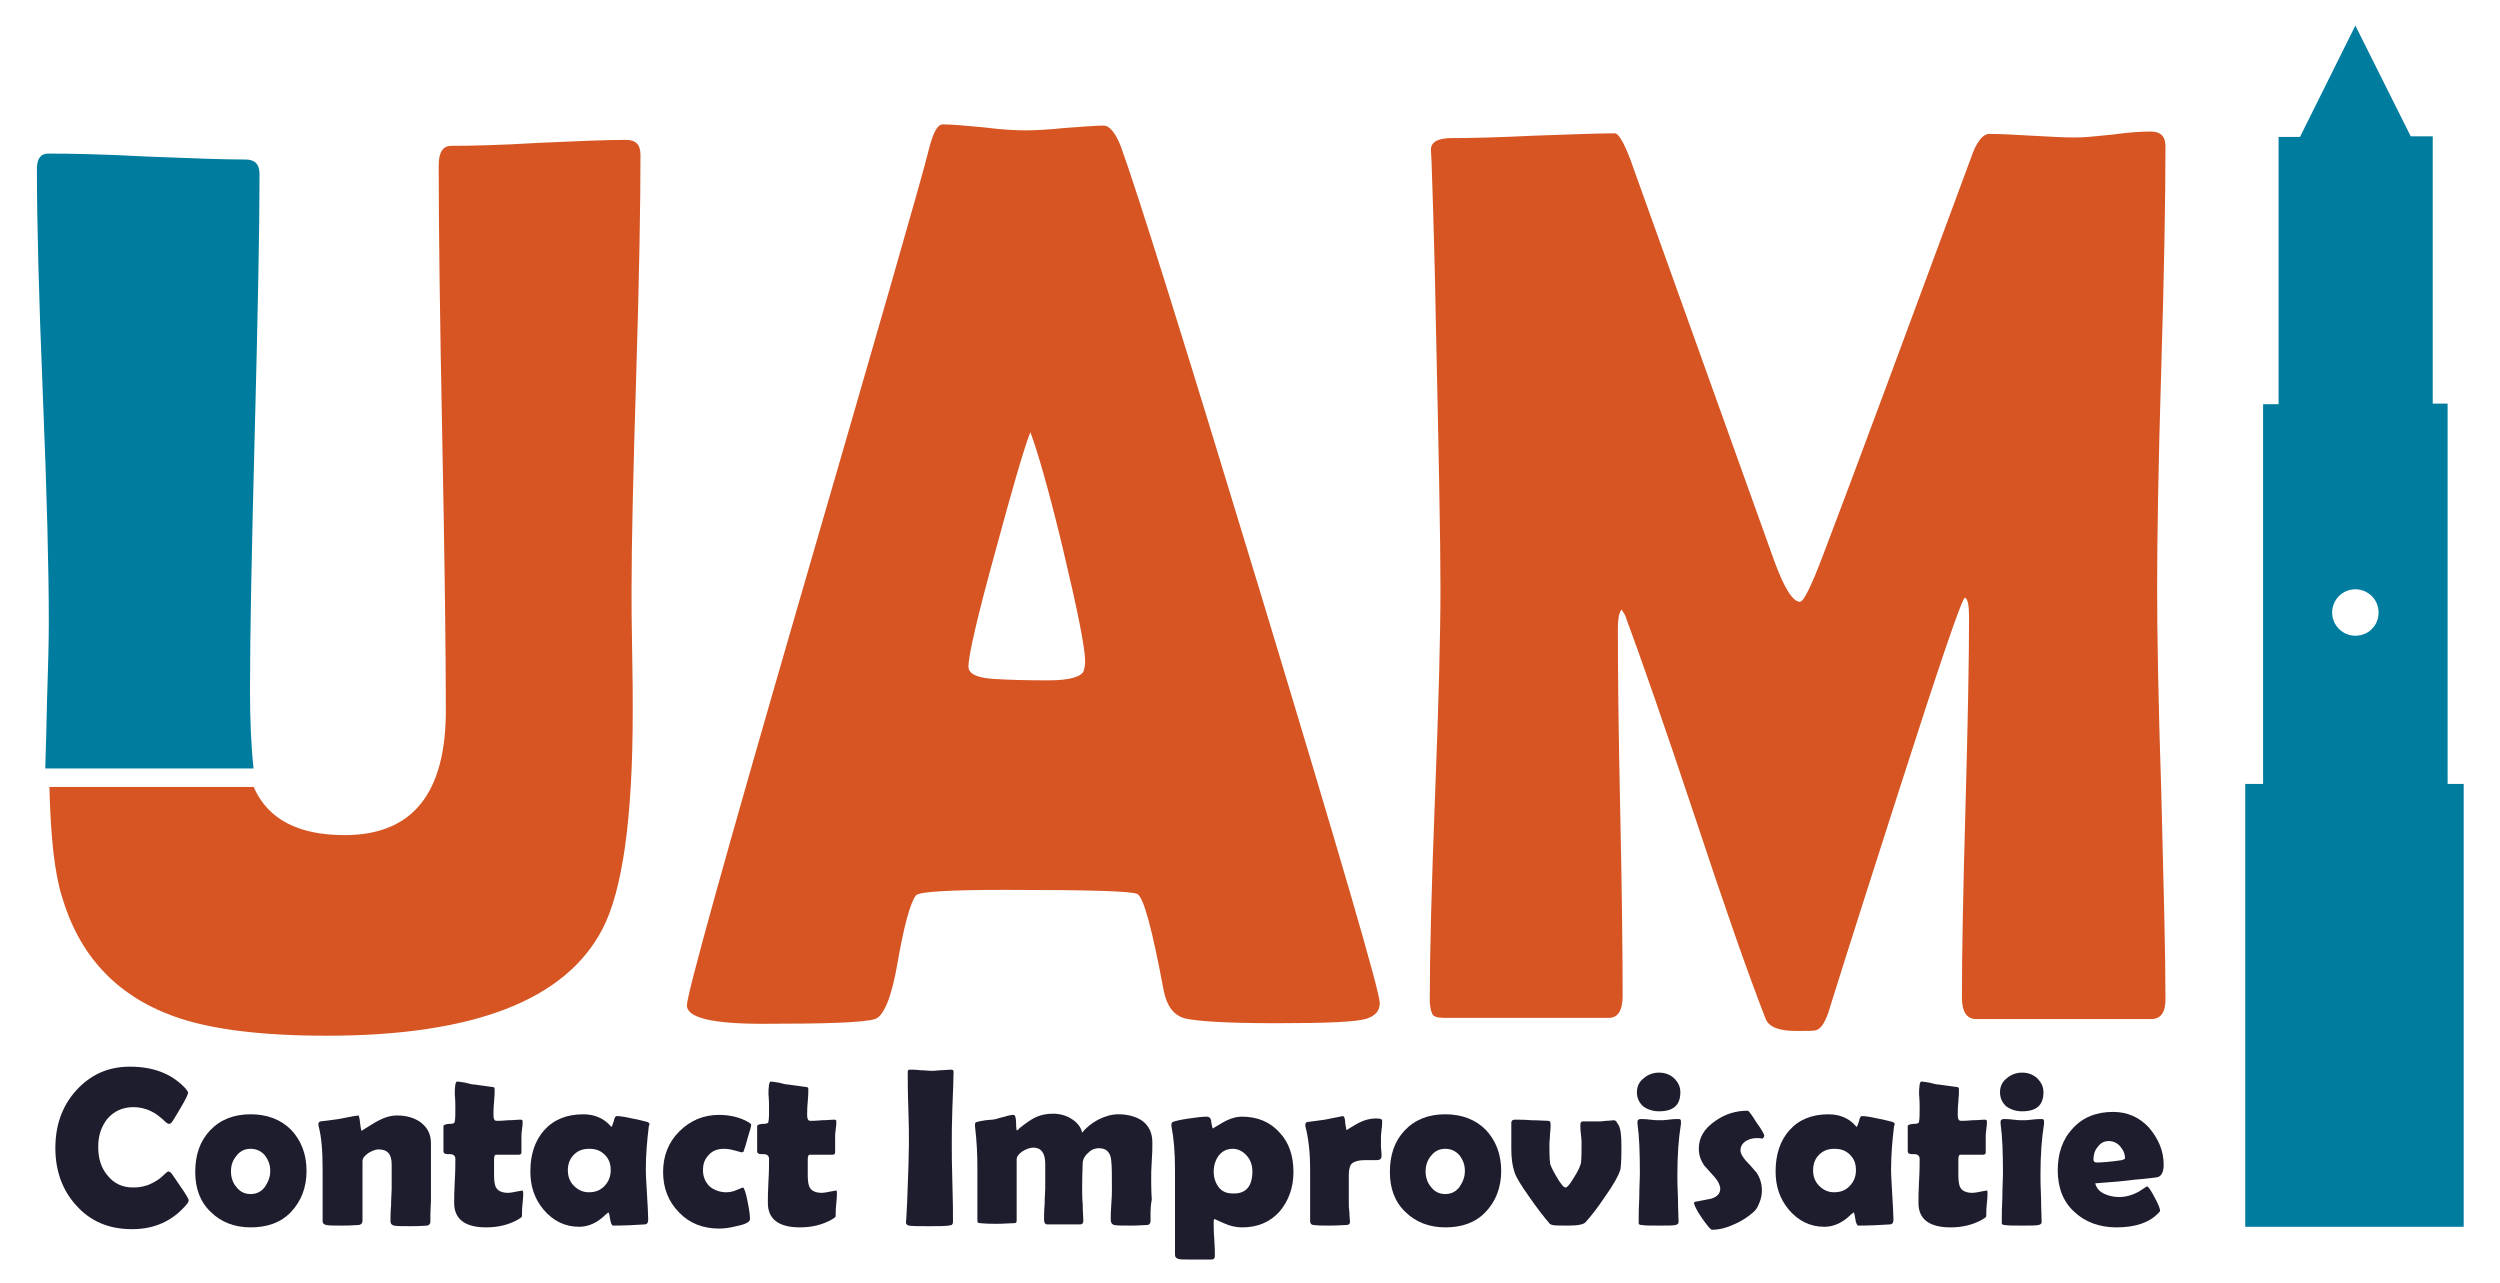
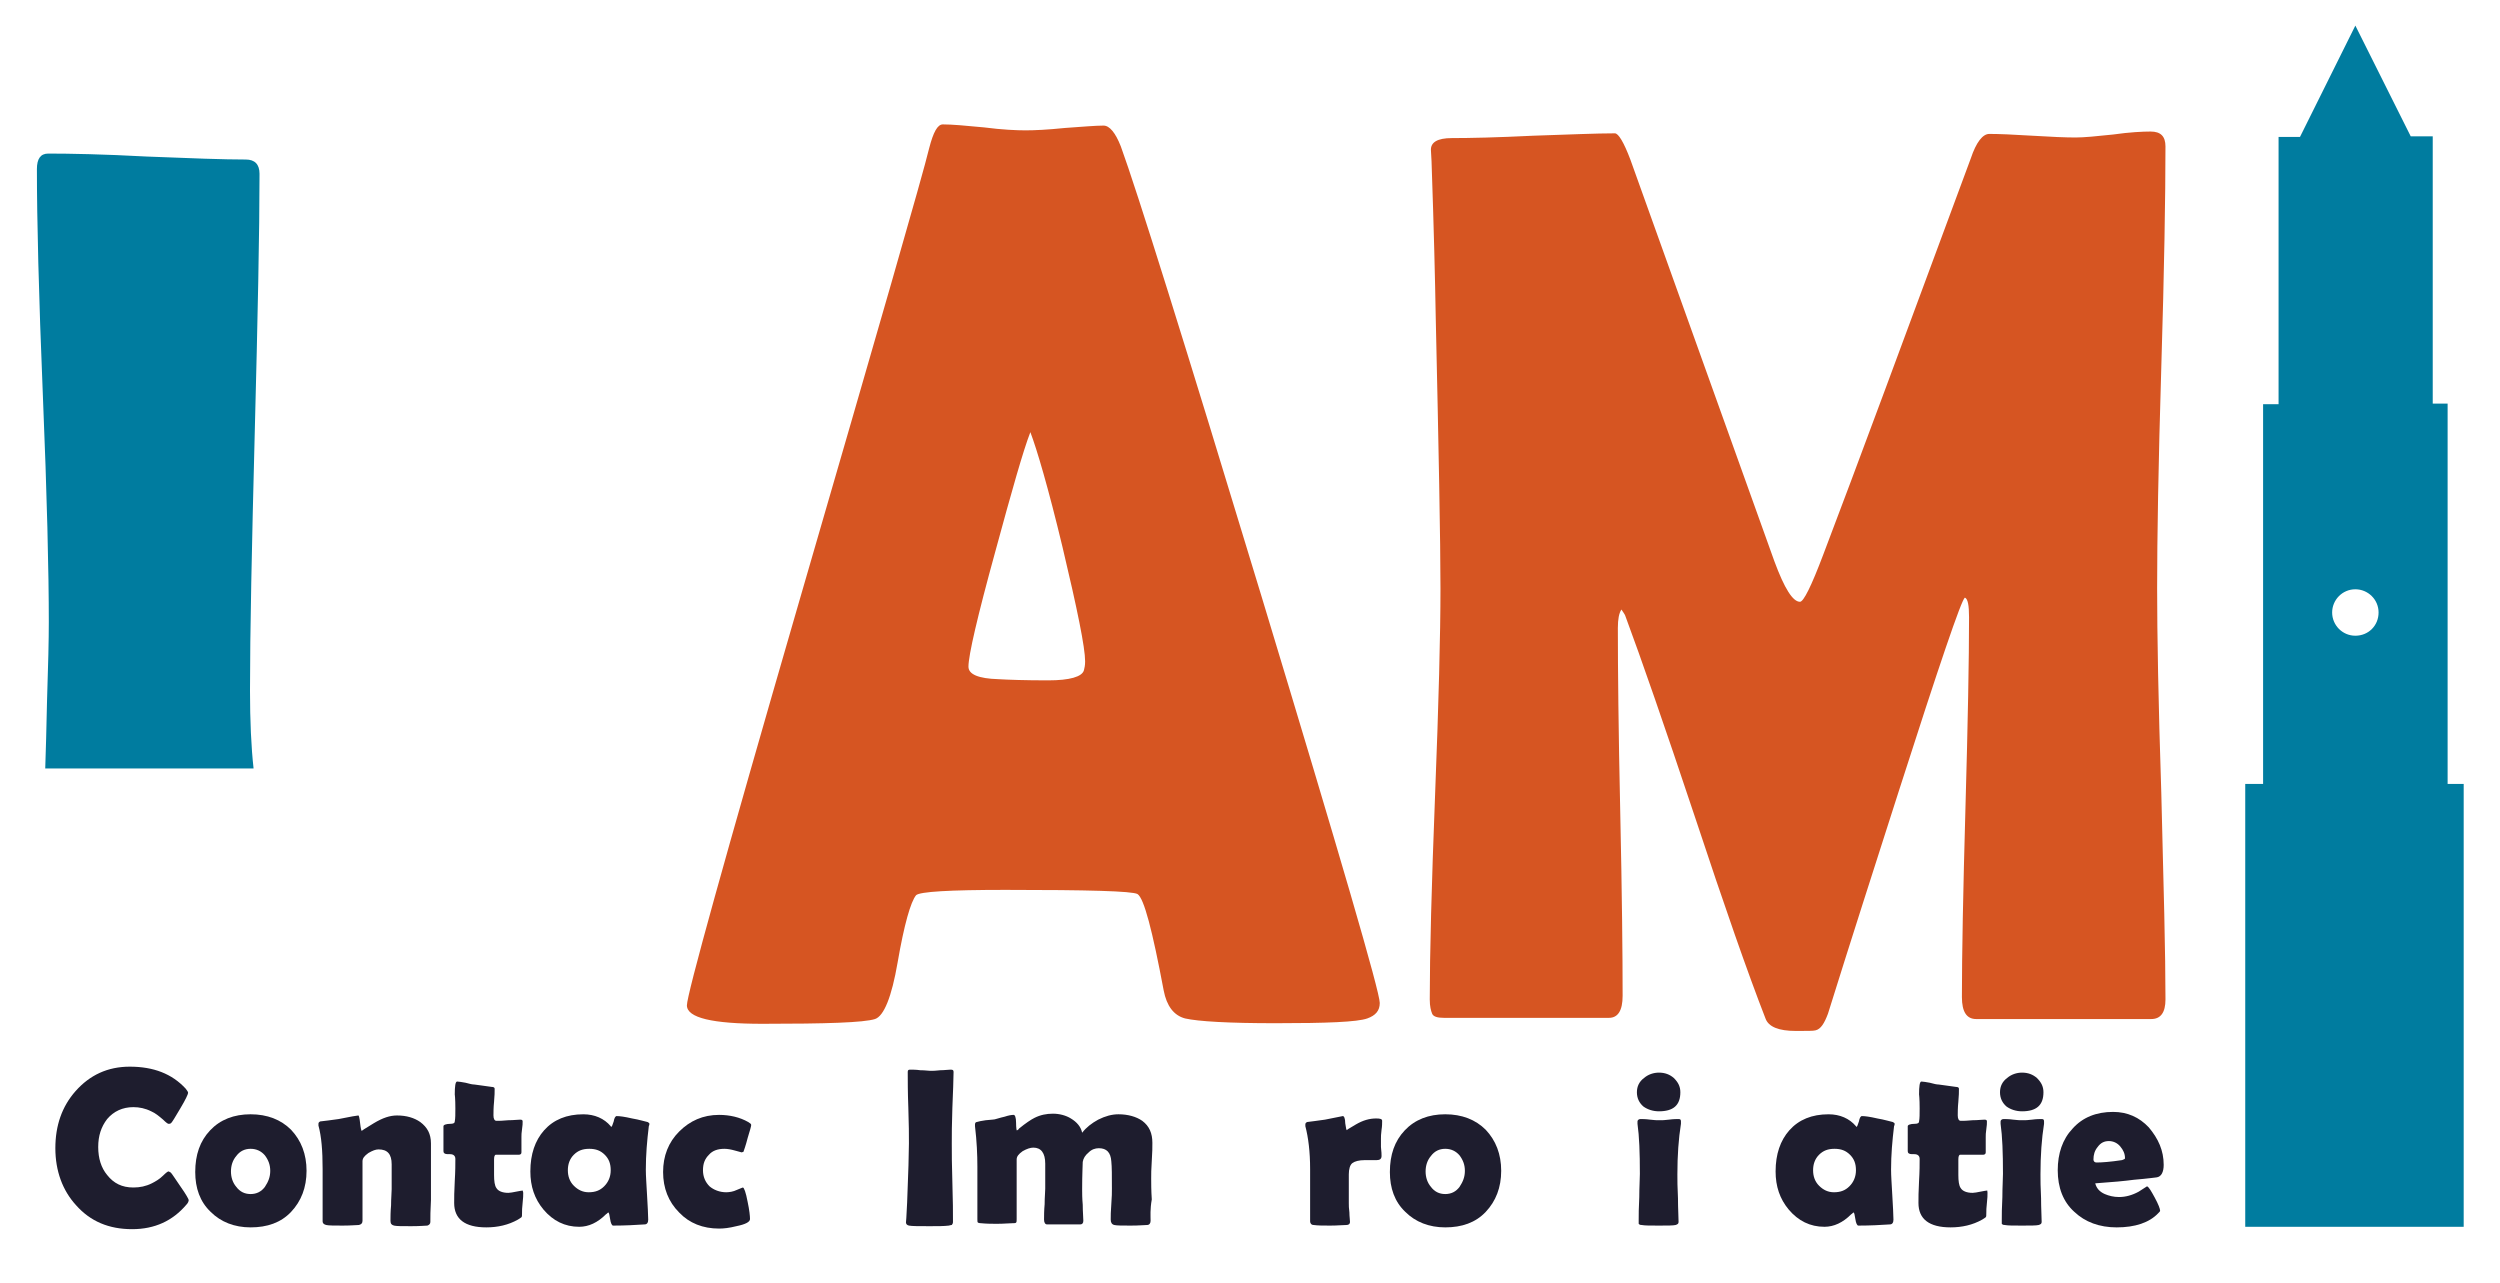
<svg xmlns="http://www.w3.org/2000/svg" version="1.1" id="Laag_1" x="0px" y="0px" viewBox="0 0 420 215.5" style="enable-background:new 0 0 420 215.5;" xml:space="preserve">
  <style type="text/css">
	.st0{fill:#D65522;}
	.st1{fill:#007C9F;}
	.st2{fill:#1E1D2E;}
</style>
  <path class="st0" d="M231.8,168.5c0,1.3-0.7,2.1-2.1,2.6c-1.7,0.6-6.8,0.8-15.4,0.8c-7.9,0-13-0.3-15.2-0.8  c-1.9-0.5-3.1-2.1-3.6-4.7c-1.9-10.1-3.3-15.5-4.4-16.2c-0.9-0.5-8.3-0.7-22.2-0.7c-9.4,0-14.4,0.3-15,0.9c-0.9,1.1-2,4.9-3.1,11.3  c-1,5.8-2.3,9-3.8,9.5c-1.9,0.6-8.2,0.8-18.9,0.8c-8.4,0-12.7-1-12.7-3.1c0-1.8,6.2-24.2,18.7-67.3c13.5-46.5,20.9-72.1,22-76.7  c0.7-2.7,1.4-4,2.3-4c1.5,0,3.8,0.2,6.9,0.5c3.1,0.4,5.5,0.5,7,0.5c1.5,0,3.7-0.1,6.6-0.4c2.9-0.2,5.1-0.4,6.5-0.4  c1,0,2,1.2,2.9,3.5c2.7,7.4,10.6,32.6,23.7,75.8C225.2,144,231.8,166.6,231.8,168.5z M173.1,72.6c-1.2,3.1-3.1,9.8-5.9,20.1  c-3,10.9-4.5,17.4-4.5,19.3c0,1.3,1.7,2,5,2.1c1.7,0.1,4.5,0.2,8.4,0.2c3.6,0,5.7-0.6,6-1.7c0.1-0.4,0.2-0.8,0.2-1.5  c0-2.3-1.3-8.7-3.8-19.2C176.1,81.9,174.2,75.5,173.1,72.6z" />
  <path class="st0" d="M363.8,167.9c0,2.2-0.8,3.3-2.4,3.3H332c-1.6,0-2.4-1.2-2.4-3.7c0-7.1,0.2-17.7,0.6-31.9  c0.4-14.2,0.6-24.8,0.6-31.9c0-2-0.2-3.1-0.7-3.3c-0.6,0.4-4.3,11.3-11.1,32.5c-4,12.5-8,24.9-11.9,37.4c-0.6,1.6-1.2,2.6-2.1,2.8  c-0.3,0.1-1.4,0.1-3.3,0.1c-2.9,0-4.6-0.7-5.1-2.1c-3-7.7-6.9-18.9-11.8-33.7c-5.2-15.6-9.1-26.8-11.7-33.8  c-0.1-0.4-0.4-0.7-0.7-1.2c-0.4,0.6-0.6,1.6-0.6,3.1c0,6.9,0.1,17.2,0.4,30.9c0.3,13.8,0.4,24.1,0.4,30.9c0,2.5-0.8,3.7-2.3,3.7  h-27.7c-1.1,0-1.8-0.2-2-0.7c-0.2-0.5-0.4-1.2-0.4-2.4c0-7.6,0.3-19.1,0.9-34.5c0.6-15.3,0.9-26.8,0.9-34.5c0-8.1-0.3-23.4-0.8-45.8  c-0.1-5.8-0.3-14.5-0.7-26l-0.1-1.8c-0.1-1.4,1.1-2.1,3.5-2.1c3,0,7.6-0.1,13.7-0.4c6.1-0.2,10.6-0.4,13.7-0.4  c0.6,0,1.5,1.5,2.6,4.4l24.2,67.5c1.7,4.6,3.1,6.8,4.3,6.8c0.6,0,1.9-2.6,3.9-7.9c5.6-14.7,13.8-36.9,24.8-66.6  c0.9-2.7,2-4.1,3.1-4.1c1.6,0,4,0.1,7.2,0.3c3.2,0.2,5.7,0.3,7.3,0.3c1.4,0,3.5-0.2,6.3-0.5c2.8-0.4,5-0.5,6.3-0.5  c1.7,0,2.5,0.8,2.5,2.5c0,8.3-0.2,20.7-0.7,37.1c-0.5,16.5-0.7,28.8-0.7,37.1c0,7.7,0.2,19.1,0.7,34.4  C363.5,148.9,363.8,160.3,363.8,167.9z" />
  <g>
    <path class="st1" d="M8.2,104.5c0,2.9-0.1,7.3-0.3,13.3c-0.1,4.7-0.2,8.4-0.3,11.3h35c-0.4-3.6-0.6-8-0.6-13.1   c0-9.6,0.3-24.1,0.8-43.4c0.5-19.3,0.8-33.7,0.8-43.4c0-1.6-0.8-2.4-2.3-2.4c-3.7,0-9.2-0.2-16.6-0.5c-7.4-0.4-13-0.5-16.6-0.5   c-1.3,0-1.9,0.9-1.9,2.6c0,8.4,0.3,21.1,1,38C7.9,83.3,8.2,96.1,8.2,104.5z" />
  </g>
-   <path class="st0" d="M107.6,26c0-1.7-0.8-2.5-2.4-2.5c-3.3,0-8.2,0.2-14.7,0.5c-6.6,0.4-11.5,0.5-14.7,0.5c-1.4,0-2.1,1.1-2.1,3.3  c0,10.2,0.2,25.4,0.6,45.8c0.4,20.4,0.6,35.6,0.6,45.8c0,14-5.7,20.9-17,20.9c-7.7,0-12.8-2.6-15.2-7.9c0-0.1,0-0.1-0.1-0.2H8.3  c0.2,8.5,0.9,14.6,2.1,18.4c2.9,9.9,9.1,16.6,18.7,20.1c6,2.2,14.6,3.3,25.8,3.3c24.7,0,40.1-6,46.3-17.9c3.4-6.5,5.1-18.7,5.1-36.6  c0-2.2,0-5.6-0.1-10.2c-0.1-4.5-0.1-7.9-0.1-10.2c0-8.1,0.3-20.4,0.8-36.6C107.4,46.3,107.6,34.1,107.6,26z" />
  <g>
    <path class="st2" d="M31.7,201.6c0,0.2-0.1,0.5-0.4,0.8c-2.3,2.7-5.3,4.1-9.1,4.1c-3.9,0-7-1.3-9.4-4c-2.3-2.5-3.5-5.8-3.5-9.6   c0-3.8,1.1-7,3.4-9.6c2.4-2.7,5.4-4.1,9.1-4.1c4,0,7.1,1.2,9.4,3.7c0.2,0.3,0.4,0.5,0.4,0.7c0,0.2-0.4,1.1-1.3,2.6   c-0.9,1.5-1.4,2.4-1.6,2.5c-0.1,0.1-0.2,0.1-0.4,0.1c-0.1,0-0.4-0.2-0.9-0.7c-0.7-0.6-1.3-1.1-2-1.4c-1-0.5-2-0.7-3-0.7   c-1.8,0-3.3,0.7-4.4,2c-1,1.3-1.5,2.8-1.5,4.7c0,1.9,0.5,3.5,1.5,4.7c1.1,1.4,2.5,2.1,4.4,2.1c1.1,0,2.1-0.2,3.1-0.7   c0.6-0.3,1.3-0.7,1.9-1.3c0.5-0.5,0.8-0.7,0.9-0.7c0.1,0,0.2,0.1,0.4,0.2c0.2,0.2,0.7,1,1.6,2.3C31.3,200.7,31.7,201.5,31.7,201.6z   " />
    <path class="st2" d="M51.5,196.7c0,2.8-0.9,5.1-2.6,6.9c-1.7,1.8-4,2.6-6.8,2.6c-2.7,0-5-0.9-6.7-2.6c-1.8-1.7-2.6-4-2.6-6.7   c0-2.9,0.8-5.2,2.5-7c1.7-1.8,4-2.7,6.8-2.7c2.8,0,5.1,0.9,6.8,2.6C50.6,191.6,51.5,193.9,51.5,196.7z M45.4,196.7   c0-1-0.3-1.8-0.9-2.6c-0.6-0.7-1.4-1.1-2.4-1.1c-1,0-1.8,0.4-2.4,1.2c-0.6,0.7-0.9,1.6-0.9,2.6c0,1,0.3,1.9,0.9,2.6   c0.6,0.8,1.4,1.2,2.4,1.2c1,0,1.8-0.4,2.4-1.2C45.1,198.5,45.4,197.7,45.4,196.7z" />
    <path class="st2" d="M72.3,205.3c0,0.3-0.2,0.5-0.5,0.6c-0.3,0-1.2,0.1-2.7,0.1c-1.6,0-2.5,0-2.9-0.1s-0.6-0.3-0.6-0.8   c0-0.6,0-1.5,0.1-2.6c0-1.2,0.1-2.1,0.1-2.7c0-0.5,0-1.1,0-2.1c0-0.9,0-1.6,0-2.1c0-1.7-0.7-2.5-2.2-2.5c-0.5,0-1,0.2-1.7,0.6   c-0.7,0.5-1,0.9-1,1.4v10c0,0.4-0.2,0.6-0.6,0.7c-0.4,0-1.3,0.1-2.7,0.1c-1.4,0-2.4,0-2.8-0.1c-0.4-0.1-0.6-0.3-0.6-0.6   c0-1,0-2.4,0-4.4c0-1.9,0-3.4,0-4.4c0-3.1-0.2-5.5-0.7-7.3c0-0.1,0-0.2,0-0.3c0-0.2,0.1-0.3,0.3-0.4c0.8-0.1,1.8-0.2,3.1-0.4   c2-0.4,3.1-0.6,3.3-0.6c0.1,0,0.2,0.4,0.3,1.3s0.2,1.3,0.3,1.3c-0.1,0,0.5-0.4,2-1.3c1.5-0.9,2.7-1.3,3.9-1.3   c1.6,0,2.9,0.4,3.9,1.1c1.2,0.9,1.8,2,1.8,3.6v5.9c0,0.8,0,2,0,3.6C72.3,203.3,72.3,204.5,72.3,205.3z" />
    <path class="st2" d="M87.9,200.4c0,0.4,0,0.9-0.1,1.7c-0.1,0.8-0.1,1.3-0.1,1.7s0,0.6-0.1,0.7c-0.1,0.1-0.3,0.2-0.6,0.4   c-1.6,0.9-3.4,1.3-5.3,1.3c-3.6,0-5.4-1.4-5.4-4.1c0-0.8,0-2,0.1-3.7c0.1-1.6,0.1-2.9,0.1-3.7c0-0.5-0.3-0.8-0.9-0.8   c0,0-0.1,0-0.2,0c-0.1,0-0.2,0-0.2,0c-0.5,0-0.7-0.2-0.7-0.5c0-0.2,0-0.5,0-0.9c0-0.4,0-0.7,0-0.9c0-0.3,0-0.7,0-1.2   c0-0.5,0-0.9,0-1.2c0-0.2,0.4-0.4,1.2-0.4c0.4,0,0.7-0.1,0.7-0.4c0.1-0.5,0.1-1.2,0.1-2.2c0-1.6-0.1-2.4-0.1-2.3   c0-1.4,0.1-2.2,0.4-2.2c0.3,0,0.8,0.1,1.4,0.2c0.7,0.2,1.2,0.3,1.5,0.3c0.6,0.1,1.6,0.2,2.9,0.4c0.3,0,0.5,0.1,0.5,0.3   c0,0.5,0,1.2-0.1,2.2c-0.1,1-0.1,1.8-0.1,2.3c0,0.6,0.2,0.9,0.5,0.9c0.4,0,1.1,0,2-0.1c0.9,0,1.5-0.1,2-0.1c0.3,0,0.4,0.1,0.4,0.3   c0,0.3,0,0.7-0.1,1.3c-0.1,0.6-0.1,1-0.1,1.3c0,0.3,0,0.7,0,1.3c0,0.6,0,1,0,1.3c0,0.3-0.2,0.4-0.5,0.4c-0.2,0-0.7,0-1.2,0   c-0.6,0-1,0-1.2,0h-1.4c-0.2,0-0.3,0.3-0.3,0.8c0,0.3,0,0.7,0,1.3c0,0.6,0,1,0,1.3c0,1,0.1,1.8,0.4,2.2c0.3,0.5,1,0.8,2,0.8   c0.3,0,0.8-0.1,1.3-0.2c0.6-0.1,1-0.2,1.2-0.2C87.7,200,87.9,200.1,87.9,200.4z" />
    <path class="st2" d="M108.5,196.5c0,1,0.1,2.4,0.2,4.2c0.1,1.9,0.2,3.3,0.2,4.2c0,0.5-0.2,0.8-0.6,0.8c-1.5,0.1-3.3,0.2-5.3,0.2   c-0.2,0-0.4-0.4-0.5-1.1c-0.1-0.7-0.2-1.1-0.3-1.1c-0.1,0-0.2,0.2-0.4,0.3c-1.4,1.4-2.9,2.1-4.5,2.1c-2.4,0-4.4-1-6-2.9   c-1.5-1.8-2.2-3.9-2.2-6.4c0-2.9,0.8-5.2,2.3-6.9c1.6-1.8,3.8-2.7,6.6-2.7c1.9,0,3.5,0.7,4.6,2c0,0.1,0.1,0.1,0.1,0.1   c0.1,0,0.2-0.3,0.4-0.9c0.1-0.6,0.3-0.9,0.5-0.9c0.5,0,1.3,0.1,2.6,0.4c1.2,0.2,2.1,0.5,2.6,0.6c0.2,0.1,0.3,0.2,0.3,0.3   c0,0,0,0.2-0.1,0.4C108.7,191.7,108.5,194,108.5,196.5z M102.6,196.6c0-1.1-0.3-1.9-1-2.6c-0.7-0.7-1.5-1-2.6-1   c-1.1,0-1.9,0.3-2.6,1c-0.7,0.7-1,1.6-1,2.6c0,1,0.3,1.9,1,2.6c0.7,0.7,1.5,1.1,2.5,1.1c1.1,0,1.9-0.3,2.6-1   S102.6,197.7,102.6,196.6z" />
    <path class="st2" d="M124.6,193.6c0,0-0.4-0.1-1.1-0.3c-0.7-0.2-1.3-0.3-1.8-0.3c-1.1,0-2,0.3-2.6,1c-0.7,0.7-1,1.5-1,2.6   c0,1.1,0.4,2,1.1,2.7c0.7,0.6,1.7,1,2.8,1c0.5,0,1.2-0.1,1.8-0.4c0.7-0.3,1-0.4,1-0.4c0.2,0,0.5,0.8,0.8,2.4   c0.3,1.4,0.4,2.4,0.4,2.9c0,0.5-0.8,0.9-2.3,1.2c-1.2,0.3-2.1,0.4-2.9,0.4c-2.7,0-5-0.9-6.7-2.7c-1.8-1.8-2.7-4.1-2.7-6.8   c0-2.7,0.9-5,2.7-6.8c1.8-1.8,4-2.8,6.7-2.8c1.8,0,3.5,0.4,4.9,1.2c0.3,0.2,0.5,0.3,0.5,0.5c0,0.2-0.2,0.9-0.6,2.2   c-0.3,1.2-0.6,2-0.7,2.3C124.8,193.5,124.7,193.6,124.6,193.6z" />
-     <path class="st2" d="M140.6,200.4c0,0.4,0,0.9-0.1,1.7c-0.1,0.8-0.1,1.3-0.1,1.7s0,0.6-0.1,0.7c-0.1,0.1-0.3,0.2-0.6,0.4   c-1.6,0.9-3.4,1.3-5.3,1.3c-3.6,0-5.4-1.4-5.4-4.1c0-0.8,0-2,0.1-3.7c0.1-1.6,0.1-2.9,0.1-3.7c0-0.5-0.3-0.8-0.9-0.8   c0,0-0.1,0-0.2,0c-0.1,0-0.2,0-0.2,0c-0.5,0-0.7-0.2-0.7-0.5c0-0.2,0-0.5,0-0.9c0-0.4,0-0.7,0-0.9c0-0.3,0-0.7,0-1.2   c0-0.5,0-0.9,0-1.2c0-0.2,0.4-0.4,1.2-0.4c0.4,0,0.7-0.1,0.7-0.4c0.1-0.5,0.1-1.2,0.1-2.2c0-1.6-0.1-2.4-0.1-2.3   c0-1.4,0.1-2.2,0.4-2.2c0.3,0,0.8,0.1,1.4,0.2c0.7,0.2,1.2,0.3,1.5,0.3c0.6,0.1,1.6,0.2,2.9,0.4c0.3,0,0.5,0.1,0.5,0.3   c0,0.5,0,1.2-0.1,2.2c-0.1,1-0.1,1.8-0.1,2.3c0,0.6,0.2,0.9,0.5,0.9c0.4,0,1.1,0,2-0.1c0.9,0,1.5-0.1,2-0.1c0.3,0,0.4,0.1,0.4,0.3   c0,0.3,0,0.7-0.1,1.3c-0.1,0.6-0.1,1-0.1,1.3c0,0.3,0,0.7,0,1.3c0,0.6,0,1,0,1.3c0,0.3-0.2,0.4-0.5,0.4c-0.2,0-0.7,0-1.2,0   c-0.6,0-1,0-1.2,0h-1.4c-0.2,0-0.3,0.3-0.3,0.8c0,0.3,0,0.7,0,1.3c0,0.6,0,1,0,1.3c0,1,0.1,1.8,0.4,2.2c0.3,0.5,1,0.8,2,0.8   c0.3,0,0.8-0.1,1.3-0.2c0.6-0.1,1-0.2,1.2-0.2C140.5,200,140.6,200.1,140.6,200.4z" />
    <path class="st2" d="M159.9,192.1c0,1.5,0,3.7,0.1,6.6s0.1,5.1,0.1,6.6c0,0.2-0.1,0.4-0.2,0.5c0,0-0.2,0-0.5,0.1   c-0.8,0.1-1.9,0.1-3.2,0.1c-1.8,0-3,0-3.5-0.1c-0.4-0.1-0.5-0.3-0.5-0.6c0,0.2,0.1-0.9,0.2-3.3c0.2-5,0.3-8.3,0.3-9.9   c0-1.3,0-3.3-0.1-6c-0.1-2.6-0.1-4.6-0.1-6c0-0.3,0.1-0.4,0.4-0.4c0.4,0,1,0,1.7,0.1c0.8,0,1.4,0.1,1.7,0.1c0.4,0,0.9,0,1.7-0.1   c0.7,0,1.3-0.1,1.7-0.1c0.4,0,0.5,0.1,0.5,0.4c0,1.3-0.1,3.3-0.2,6C159.9,188.8,159.9,190.8,159.9,192.1z" />
    <path class="st2" d="M193.3,205.1c0,0.4-0.2,0.7-0.6,0.7s-1.3,0.1-2.7,0.1c-1.5,0-2.4,0-2.8-0.1s-0.6-0.4-0.6-0.9   c0-0.6,0-1.4,0.1-2.6s0.1-2,0.1-2.6c0-2.2,0-3.7-0.1-4.6c-0.1-1.5-0.8-2.2-2.1-2.2c-0.6,0-1.2,0.2-1.7,0.7c-0.6,0.5-0.9,1-1,1.6   c0,0.5-0.1,2-0.1,4.6c0,0.6,0,1.5,0.1,2.6c0,1.2,0.1,2.1,0.1,2.7c0,0.4-0.2,0.6-0.5,0.6h-5.6c-0.3,0-0.5-0.3-0.5-0.8   c0-0.6,0-1.5,0.1-2.6c0-1.2,0.1-2,0.1-2.6c0-0.5,0-1.2,0-2.1c0-0.9,0-1.6,0-2.1c0-1.8-0.7-2.7-2-2.7c-0.5,0-1.1,0.2-1.8,0.6   c-0.7,0.5-1,0.9-1,1.4c0,1.1,0,2.8,0,5c0,2.2,0,3.9,0,5c0,0.3,0,0.5-0.1,0.6s-0.3,0.1-0.6,0.1c-0.6,0-1.4,0.1-2.6,0.1   c-0.8,0-1.7,0-2.7-0.1c-0.3,0-0.5-0.1-0.5-0.1c-0.1-0.1-0.1-0.2-0.1-0.6c0-1,0-2.5,0-4.4c0-2,0-3.5,0-4.4c0-2-0.1-4.3-0.4-6.8   c0-0.1,0-0.3,0-0.3c0-0.2,0.1-0.4,0.3-0.4c0.3-0.1,0.8-0.2,1.5-0.3c0.9-0.1,1.5-0.1,1.7-0.2c0.1,0,0.6-0.2,1.5-0.4   c0.6-0.2,1.1-0.3,1.5-0.3c0.2,0,0.4,0.4,0.4,1.3c0,0.9,0.1,1.3,0.1,1.3c0.1,0,0.3-0.1,0.4-0.3c1.1-0.9,2-1.5,2.6-1.8   c1-0.5,2-0.7,3.1-0.7c1.1,0,2.2,0.3,3,0.8c1,0.6,1.7,1.4,1.9,2.4c0.7-0.9,1.6-1.6,2.7-2.2c1.2-0.6,2.3-0.9,3.4-0.9   c1.6,0,3,0.4,4,1.1c1.2,0.9,1.7,2.1,1.7,3.7c0,0.7,0,1.6-0.1,3s-0.1,2.3-0.1,3c0,0.8,0,2,0.1,3.5   C193.2,203.2,193.3,204.3,193.3,205.1z" />
-     <path class="st2" d="M217.3,196.9c0,2.6-0.8,4.8-2.3,6.6c-1.6,1.8-3.7,2.7-6.3,2.7c-1,0-2-0.2-3.1-0.7c-1.1-0.5-1.6-0.7-1.5-0.7   c-0.2,0-0.2,0.2-0.2,0.6c0,0.6,0,1.6,0.1,2.8c0.1,1.3,0.1,2.2,0.1,2.8c0,0.4-0.2,0.6-0.6,0.6l-3.8,0c-0.9,0-1.4,0-1.7-0.1   c-0.4-0.1-0.6-0.3-0.6-0.7l0-14.3c0-2.9-0.2-5.3-0.6-7.3c0-0.1,0-0.2,0-0.3c0-0.2,0.1-0.3,0.2-0.4c0.5-0.2,1.4-0.4,2.8-0.6   c1.3-0.2,2.3-0.3,2.9-0.3c0.5,0,0.8,0.3,0.8,1c0.1,0.6,0.2,1,0.3,1c-0.1,0,0.4-0.3,1.6-1c1.2-0.7,2.3-1,3.2-1   c2.7,0,4.8,0.9,6.4,2.7C216.5,191.9,217.3,194.1,217.3,196.9z M210.4,196.8c0-1-0.3-1.9-0.9-2.6c-0.7-0.8-1.5-1.2-2.4-1.2   c-1,0-1.8,0.4-2.4,1.2c-0.5,0.7-0.8,1.6-0.8,2.6c0,1.1,0.3,1.9,0.8,2.6c0.6,0.8,1.4,1.1,2.4,1.1   C209.3,200.6,210.4,199.3,210.4,196.8z" />
    <path class="st2" d="M232.1,194.2c0,0.5-0.3,0.7-0.8,0.7c-0.2,0-0.6,0-1,0c-0.5,0-0.8,0-1,0c-1,0-1.7,0.2-2.1,0.5   c-0.4,0.3-0.6,1-0.6,1.9c0,0.5,0,1.3,0,2.4c0,1.1,0,1.9,0,2.4c0,0.4,0,0.9,0.1,1.6c0,0.7,0.1,1.2,0.1,1.6c0,0.3-0.2,0.5-0.6,0.5   c-0.6,0-1.5,0.1-2.7,0.1c-1.2,0-2.1,0-2.8-0.1c-0.4,0-0.6-0.3-0.6-0.6c0-1,0-2.5,0-4.4c0-2,0-3.5,0-4.4c0-2.9-0.3-5.3-0.8-7.2   c0-0.1,0-0.2,0-0.3c0-0.2,0.1-0.3,0.3-0.4c0.7-0.1,1.7-0.2,3-0.4c2-0.4,3-0.6,3-0.6c0.2,0,0.4,0.4,0.4,1.2c0.1,0.8,0.2,1.2,0.3,1.2   c-0.2,0,0.3-0.3,1.5-1s2.3-1,3.4-1c0.7,0,1,0.1,1,0.4c0,0.4,0,0.9-0.1,1.5c-0.1,0.7-0.1,1.2-0.1,1.5c0,0.4,0,0.8,0,1.4   C232.1,193.5,232.1,194,232.1,194.2z" />
    <path class="st2" d="M252.2,196.7c0,2.8-0.9,5.1-2.6,6.9c-1.7,1.8-4,2.6-6.8,2.6c-2.7,0-5-0.9-6.7-2.6c-1.8-1.7-2.6-4-2.6-6.7   c0-2.9,0.8-5.2,2.5-7c1.7-1.8,4-2.7,6.8-2.7c2.8,0,5.1,0.9,6.8,2.6C251.3,191.6,252.2,193.9,252.2,196.7z M246.1,196.7   c0-1-0.3-1.8-0.9-2.6c-0.6-0.7-1.4-1.1-2.4-1.1c-1,0-1.8,0.4-2.4,1.2c-0.6,0.7-0.9,1.6-0.9,2.6c0,1,0.3,1.9,0.9,2.6   c0.6,0.8,1.4,1.2,2.4,1.2c1,0,1.8-0.4,2.4-1.2C245.8,198.5,246.1,197.7,246.1,196.7z" />
-     <path class="st2" d="M272.4,192.9c0,2.1-0.1,3.4-0.2,3.7c-0.3,0.9-1.1,2.4-2.6,4.5c-1.2,1.8-2.3,3.2-3.2,4.2   c-0.3,0.4-1.3,0.6-2.9,0.6c-1.4,0-2.3,0-2.7-0.1c-0.3-0.1-0.5-0.2-0.6-0.4c-0.7-0.8-1.8-2.2-3.2-4.2c-1.5-2.1-2.4-3.6-2.6-4.4   c-0.3-0.9-0.5-2.1-0.5-3.8c0-0.5,0-1.2,0-2.2c0-1,0-1.7,0-2.2c0-0.3,0.2-0.5,0.6-0.5c0.6,0,1.6,0,2.8,0.1c1.3,0,2.2,0.1,2.8,0.1   c0.3,0,0.4,0.2,0.4,0.6c0,0.3,0,0.9-0.1,1.6c0,0.7-0.1,1.2-0.1,1.6c0,1.3,0,2.3,0.1,3.2c0,0.4,0.4,1.2,1.1,2.4   c0.7,1.2,1.2,1.8,1.5,1.8c0.3,0,0.8-0.6,1.5-1.8c0.7-1.1,1-1.9,1.1-2.3c0.1-0.9,0.1-1.9,0.1-3.2c0-0.4,0-0.9-0.1-1.6   s-0.1-1.3-0.1-1.6c0-0.4,0.1-0.6,0.4-0.6c0.3,0,0.7,0,1.3,0c0.6,0,1,0,1.3,0s0.7,0,1.3-0.1c0.6,0,1-0.1,1.3-0.1   c0.3,0,0.5,0.2,0.6,0.5C272.3,189.3,272.4,190.8,272.4,192.9z" />
    <path class="st2" d="M281.8,197.3c0,0.9,0,2.2,0.1,4c0,1.8,0.1,3.1,0.1,4c0,0.3-0.2,0.4-0.5,0.5c-0.4,0.1-1.4,0.1-2.8,0.1   c-1.5,0-2.4,0-2.9-0.1c-0.3,0-0.4-0.1-0.5-0.2c0,0,0-0.2,0-0.6c0-0.9,0-2.1,0.1-3.9c0-1.7,0.1-3,0.1-3.9c0-3.5-0.1-6.3-0.4-8.4   c0-0.2,0-0.3,0-0.4c0-0.2,0.2-0.4,0.5-0.4c0.3,0,0.9,0,1.6,0.1c0.7,0.1,1.2,0.1,1.6,0.1c0.4,0,0.9,0,1.6-0.1   c0.7-0.1,1.3-0.1,1.6-0.1c0.3,0,0.4,0.1,0.4,0.4c0,0,0,0.2,0,0.4C282,191.3,281.8,194.1,281.8,197.3z M282.3,183.5   c0,2.2-1.2,3.2-3.6,3.2c-1,0-1.9-0.3-2.6-0.8c-0.7-0.6-1.1-1.4-1.1-2.4c0-1,0.4-1.8,1.2-2.4c0.7-0.6,1.6-0.9,2.5-0.9   c1,0,1.8,0.3,2.5,0.9C281.9,181.8,282.3,182.5,282.3,183.5z" />
-     <path class="st2" d="M296.4,190.8c0,0.1-0.1,0.3-0.3,0.5c-0.3-0.1-0.7-0.1-1-0.1c-0.7,0-1.3,0.2-1.8,0.5c-0.6,0.4-0.9,0.9-0.9,1.6   c0,0.4,0.3,1,0.9,1.7c1,1,1.5,1.7,1.8,2c0.6,0.9,0.9,1.9,0.9,3c0,0.6-0.1,1.3-0.4,2c-0.3,0.8-0.6,1.3-1.1,1.7c-0.9,0.8-2,1.5-3.2,2   c-1.3,0.6-2.5,0.9-3.7,0.9c-0.2,0-0.8-0.7-1.7-2c-0.9-1.3-1.3-2.2-1.3-2.5c0-0.1,0.1-0.2,0.2-0.2c0.9-0.2,1.7-0.3,2.6-0.5   c1.1-0.3,1.6-0.9,1.6-1.7c0-0.5-0.3-1.2-0.9-1.9c-1.1-1.2-1.7-1.9-1.8-2c-0.6-0.9-0.9-1.8-0.9-2.8c0-1.9,0.9-3.4,2.8-4.7   c1.7-1.2,3.5-1.7,5.4-1.7c0.2,0,0.7,0.7,1.5,2C296,189.8,296.4,190.6,296.4,190.8z" />
    <path class="st2" d="M317.7,196.5c0,1,0.1,2.4,0.2,4.2c0.1,1.9,0.2,3.3,0.2,4.2c0,0.5-0.2,0.8-0.6,0.8c-1.5,0.1-3.3,0.2-5.3,0.2   c-0.2,0-0.4-0.4-0.5-1.1c-0.1-0.7-0.2-1.1-0.3-1.1c-0.1,0-0.2,0.2-0.4,0.3c-1.4,1.4-2.9,2.1-4.5,2.1c-2.4,0-4.4-1-6-2.9   c-1.5-1.8-2.2-3.9-2.2-6.4c0-2.9,0.8-5.2,2.3-6.9c1.6-1.8,3.8-2.7,6.6-2.7c1.9,0,3.5,0.7,4.6,2c0,0.1,0.1,0.1,0.1,0.1   c0.1,0,0.2-0.3,0.4-0.9c0.1-0.6,0.3-0.9,0.5-0.9c0.5,0,1.3,0.1,2.6,0.4c1.2,0.2,2.1,0.5,2.6,0.6c0.2,0.1,0.3,0.2,0.3,0.3   c0,0,0,0.2-0.1,0.4C317.9,191.7,317.7,194,317.7,196.5z M311.8,196.6c0-1.1-0.3-1.9-1-2.6c-0.7-0.7-1.5-1-2.6-1   c-1.1,0-1.9,0.3-2.6,1c-0.7,0.7-1,1.6-1,2.6c0,1,0.3,1.9,1,2.6c0.7,0.7,1.5,1.1,2.5,1.1c1.1,0,1.9-0.3,2.6-1   S311.8,197.7,311.8,196.6z" />
    <path class="st2" d="M333.9,200.4c0,0.4,0,0.9-0.1,1.7c-0.1,0.8-0.1,1.3-0.1,1.7s0,0.6-0.1,0.7c-0.1,0.1-0.3,0.2-0.6,0.4   c-1.6,0.9-3.4,1.3-5.3,1.3c-3.6,0-5.4-1.4-5.4-4.1c0-0.8,0-2,0.1-3.7c0.1-1.6,0.1-2.9,0.1-3.7c0-0.5-0.3-0.8-0.9-0.8   c0,0-0.1,0-0.2,0c-0.1,0-0.2,0-0.2,0c-0.5,0-0.7-0.2-0.7-0.5c0-0.2,0-0.5,0-0.9c0-0.4,0-0.7,0-0.9c0-0.3,0-0.7,0-1.2   c0-0.5,0-0.9,0-1.2c0-0.2,0.4-0.4,1.2-0.4c0.4,0,0.7-0.1,0.7-0.4c0.1-0.5,0.1-1.2,0.1-2.2c0-1.6-0.1-2.4-0.1-2.3   c0-1.4,0.1-2.2,0.4-2.2c0.3,0,0.8,0.1,1.4,0.2c0.7,0.2,1.2,0.3,1.5,0.3c0.6,0.1,1.6,0.2,2.9,0.4c0.3,0,0.5,0.1,0.5,0.3   c0,0.5,0,1.2-0.1,2.2c-0.1,1-0.1,1.8-0.1,2.3c0,0.6,0.2,0.9,0.5,0.9c0.4,0,1.1,0,2-0.1c0.9,0,1.5-0.1,2-0.1c0.3,0,0.4,0.1,0.4,0.3   c0,0.3,0,0.7-0.1,1.3c-0.1,0.6-0.1,1-0.1,1.3c0,0.3,0,0.7,0,1.3c0,0.6,0,1,0,1.3c0,0.3-0.2,0.4-0.5,0.4c-0.2,0-0.7,0-1.2,0   c-0.6,0-1,0-1.2,0h-1.4c-0.2,0-0.3,0.3-0.3,0.8c0,0.3,0,0.7,0,1.3c0,0.6,0,1,0,1.3c0,1,0.1,1.8,0.4,2.2c0.3,0.5,1,0.8,2,0.8   c0.3,0,0.8-0.1,1.3-0.2c0.6-0.1,1-0.2,1.2-0.2C333.8,200,333.9,200.1,333.9,200.4z" />
    <path class="st2" d="M342.8,197.3c0,0.9,0,2.2,0.1,4c0,1.8,0.1,3.1,0.1,4c0,0.3-0.2,0.4-0.5,0.5c-0.4,0.1-1.4,0.1-2.8,0.1   c-1.5,0-2.4,0-2.9-0.1c-0.3,0-0.4-0.1-0.5-0.2c0,0,0-0.2,0-0.6c0-0.9,0-2.1,0.1-3.9c0-1.7,0.1-3,0.1-3.9c0-3.5-0.1-6.3-0.4-8.4   c0-0.2,0-0.3,0-0.4c0-0.2,0.2-0.4,0.5-0.4c0.3,0,0.9,0,1.6,0.1c0.7,0.1,1.2,0.1,1.6,0.1c0.4,0,0.9,0,1.6-0.1   c0.7-0.1,1.3-0.1,1.6-0.1c0.3,0,0.4,0.1,0.4,0.4c0,0,0,0.2,0,0.4C343,191.3,342.8,194.1,342.8,197.3z M343.3,183.5   c0,2.2-1.2,3.2-3.6,3.2c-1,0-1.9-0.3-2.6-0.8c-0.7-0.6-1.1-1.4-1.1-2.4c0-1,0.4-1.8,1.2-2.4c0.7-0.6,1.6-0.9,2.5-0.9   c1,0,1.8,0.3,2.5,0.9C342.9,181.8,343.3,182.5,343.3,183.5z" />
    <path class="st2" d="M363.5,195.7c0,1.2-0.4,2-1.2,2.1c-0.1,0-1.4,0.2-3.8,0.4c-1.5,0.2-3.6,0.4-6.5,0.6c0.2,0.8,0.7,1.4,1.6,1.8   c0.7,0.3,1.5,0.5,2.4,0.5c1.1,0,2.2-0.3,3.3-0.9c0.5-0.3,0.9-0.6,1.4-0.9c0.3,0.1,0.7,0.8,1.3,1.9c0.6,1.1,0.9,1.9,0.9,2.2   c0,0.1-0.1,0.2-0.3,0.4c-1.5,1.6-3.9,2.4-7,2.4c-2.9,0-5.3-0.9-7.1-2.6c-1.9-1.7-2.8-4.1-2.8-7c0-2.8,0.8-5.2,2.5-7   c1.7-1.9,4-2.8,6.8-2.8c2.4,0,4.4,0.9,6,2.6C362.6,191.3,363.5,193.3,363.5,195.7z M357,194.6c0-0.8-0.3-1.4-0.8-2   c-0.5-0.6-1.2-0.9-1.9-0.9c-0.8,0-1.4,0.3-1.9,1c-0.5,0.6-0.7,1.3-0.7,2.1c0,0.3,0.2,0.5,0.5,0.5c0.9,0,2.3-0.1,4.3-0.4   C356.8,194.8,357,194.7,357,194.6z" />
  </g>
  <g>
    <g>
      <path class="st1" d="M391.8,102.9c0-2.1,1.7-3.9,3.9-3.9c2.1,0,3.9,1.7,3.9,3.9s-1.7,3.9-3.9,3.9    C393.5,106.8,391.8,105,391.8,102.9L391.8,102.9z M411.2,131.6l0-63.8l-2.5,0l0-44.9l-3.7,0l-9.3-18.6L386.4,23l-3.6,0l0,44.9    l-2.6,0l0,63.8l-3,0l0,74.4l36.7,0l0-74.4H411.2L411.2,131.6z" />
    </g>
  </g>
</svg>